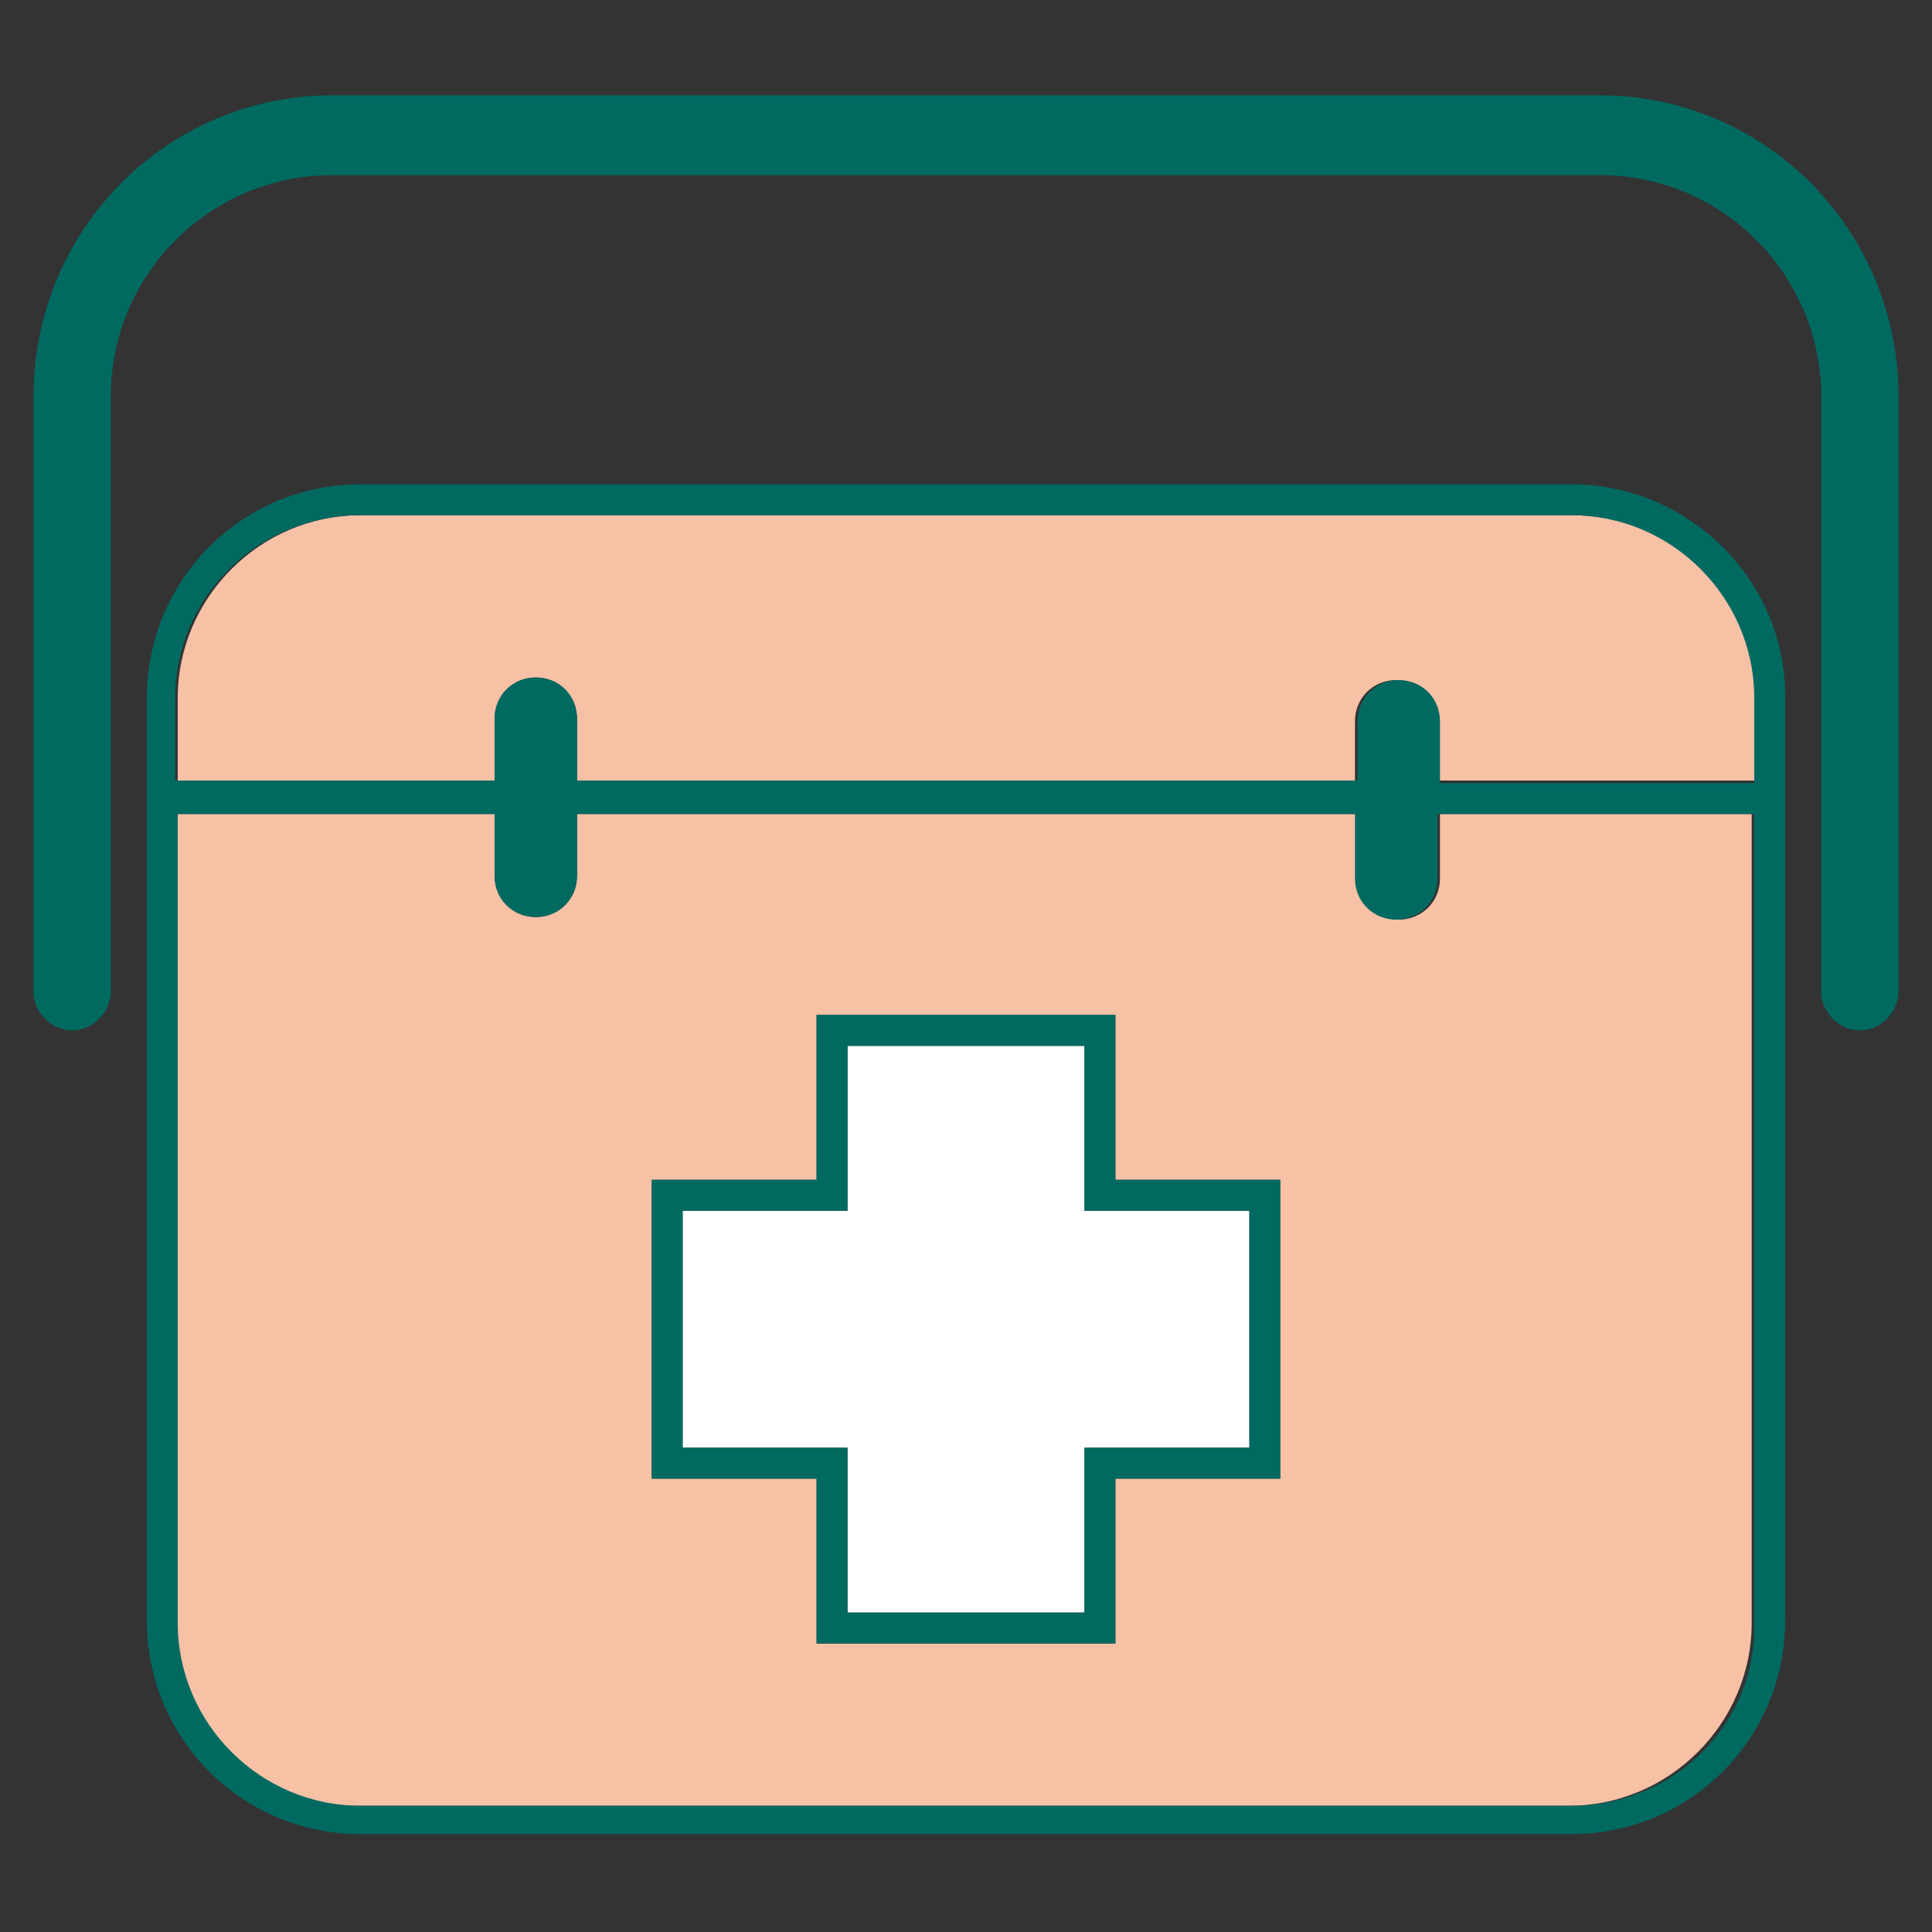
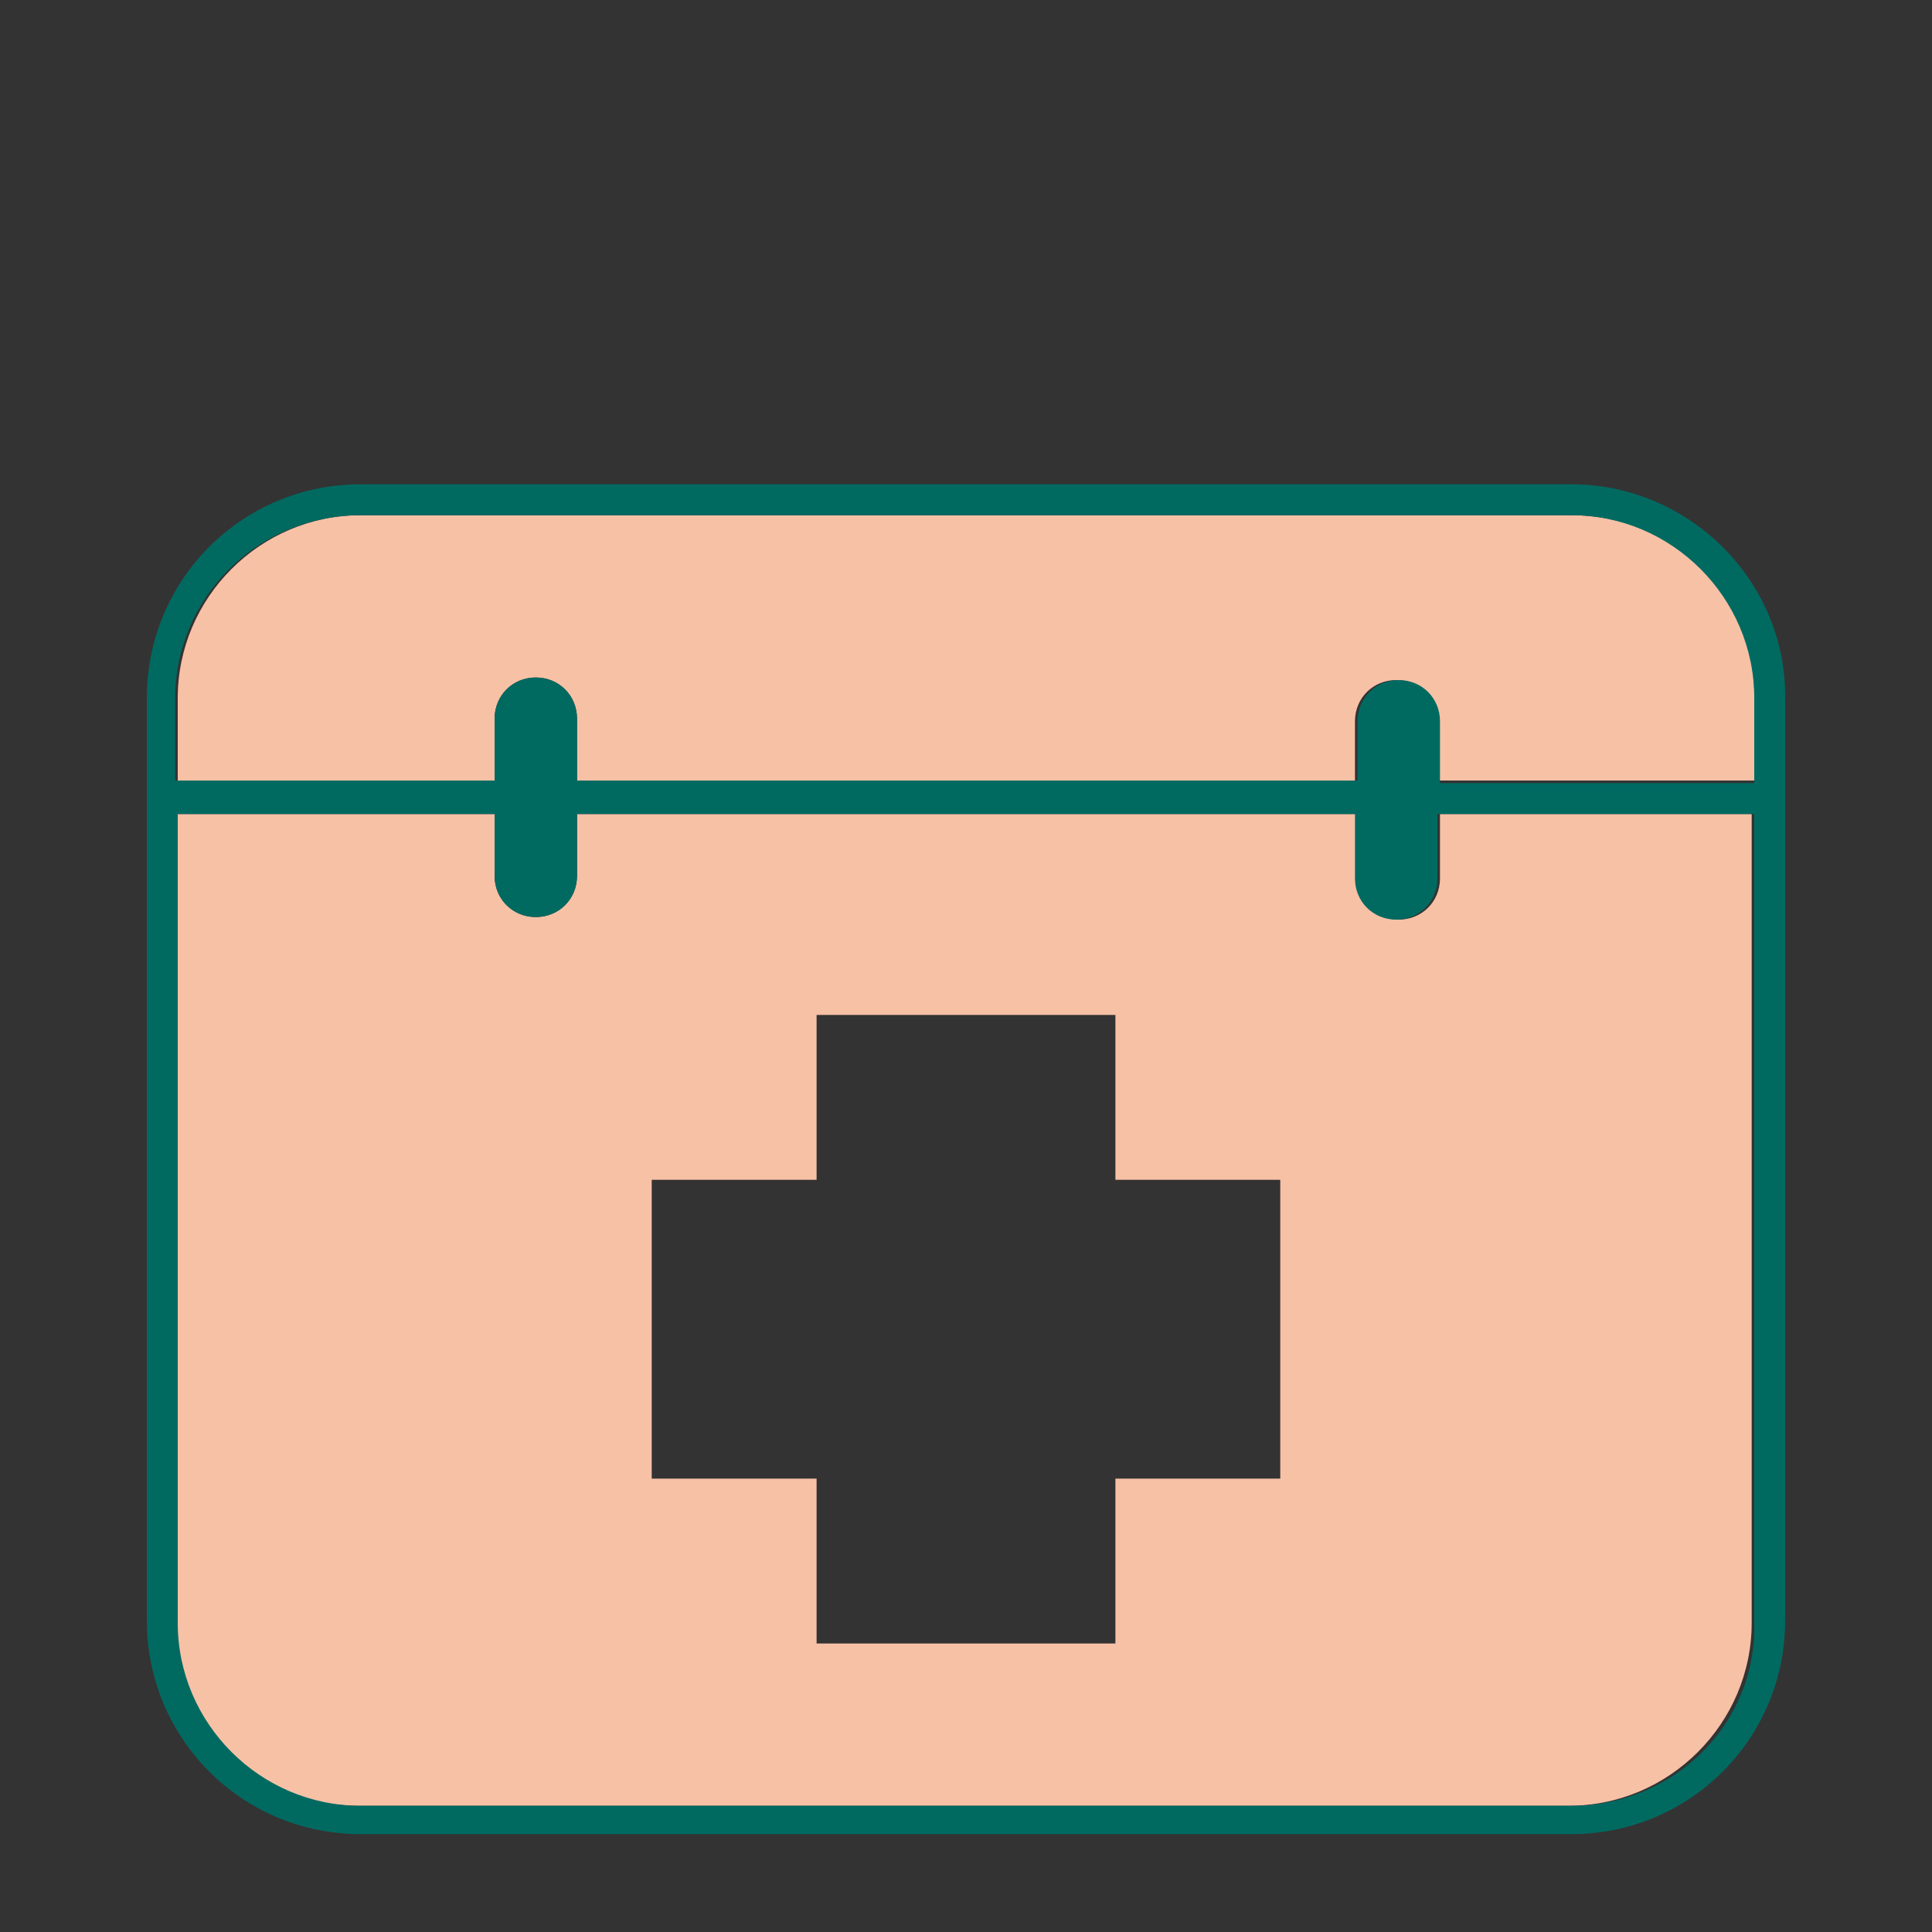
<svg xmlns="http://www.w3.org/2000/svg" version="1.1" id="Layer_1" x="0px" y="0px" viewBox="0 0 75 75" style="enable-background:new 0 0 75 75;" xml:space="preserve">
  <rect x="0" y="0" width="75" height="75" fill="#333333" stroke="none" />
  <style type="text/css">
	.st0{fill:#006A61;}
	.st1{fill:#F7C1A6;}
	.st2{fill:#FFFFFF;}
</style>
  <g>
-     <path class="st0" d="M62.1,3.7H12.9C6.5,3.7,1.3,8.9,1.3,15.4v23.1c0,0.8,0.7,1.5,1.5,1.5s1.5-0.7,1.5-1.5V15.4   c0-4.8,3.9-8.6,8.6-8.6h49.2c4.8,0,8.6,3.9,8.6,8.6v23.1c0,0.8,0.7,1.5,1.5,1.5s1.5-0.7,1.5-1.5V15.4C73.7,8.9,68.5,3.7,62.1,3.7z" />
    <path class="st1" d="M68.2,31.6H55.9v2.5c0,0.9-0.7,1.6-1.6,1.6c-0.9,0-1.6-0.7-1.6-1.6v-2.5H22.4V34c0,0.9-0.7,1.6-1.6,1.6   c-0.9,0-1.6-0.7-1.6-1.6v-2.4H6.8v31.4c0,3.9,3.2,7.1,7.1,7.1h47c3.9,0,7.1-3.2,7.1-7.1V31.6z M49.7,57.4h-6.4v6.4H31.7v-6.4h-6.4   V45.8h6.4v-6.4h11.6v6.4h6.4V57.4z" />
    <path class="st1" d="M61,20H14c-3.9,0-7.1,3.2-7.1,7.1v3.2h12.3v-2.4c0-0.9,0.7-1.6,1.6-1.6c0.9,0,1.6,0.7,1.6,1.6v2.4h30.2V28   c0-0.9,0.7-1.6,1.6-1.6s1.6,0.7,1.6,1.6v2.3h12.3v-3.2C68.2,23.2,65,20,61,20z" />
    <path class="st0" d="M61,18.8H14c-4.6,0-8.3,3.7-8.3,8.3v35.8c0,4.6,3.7,8.3,8.3,8.3h47c4.6,0,8.3-3.7,8.3-8.3V27.2   C69.4,22.6,65.6,18.8,61,18.8z M61,70.1H14c-3.9,0-7.1-3.2-7.1-7.1V31.6h12.3V34c0,0.9,0.7,1.6,1.6,1.6c0.9,0,1.6-0.7,1.6-1.6v-2.4   h30.2v2.5c0,0.9,0.7,1.6,1.6,1.6c0.9,0,1.6-0.7,1.6-1.6v-2.5h12.3v31.4C68.2,66.9,65,70.1,61,70.1z M68.2,30.4H55.9V28   c0-0.9-0.7-1.6-1.6-1.6s-1.6,0.7-1.6,1.6v2.3H22.4v-2.4c0-0.9-0.7-1.6-1.6-1.6c-0.9,0-1.6,0.7-1.6,1.6v2.4H6.8v-3.2   C6.8,23.2,10,20,14,20h47c3.9,0,7.1,3.2,7.1,7.1V30.4z" />
-     <polygon class="st2" points="42.1,40.6 32.9,40.6 32.9,47 26.5,47 26.5,56.2 32.9,56.2 32.9,62.6 42.1,62.6 42.1,56.2 48.5,56.2    48.5,47 42.1,47  " />
-     <path class="st0" d="M43.3,39.4H31.7v6.4h-6.4v11.6h6.4v6.4h11.6v-6.4h6.4V45.8h-6.4V39.4z M48.5,56.2h-6.4v6.4h-9.2v-6.4h-6.4V47   h6.4v-6.4h9.2V47h6.4V56.2z" />
  </g>
</svg>